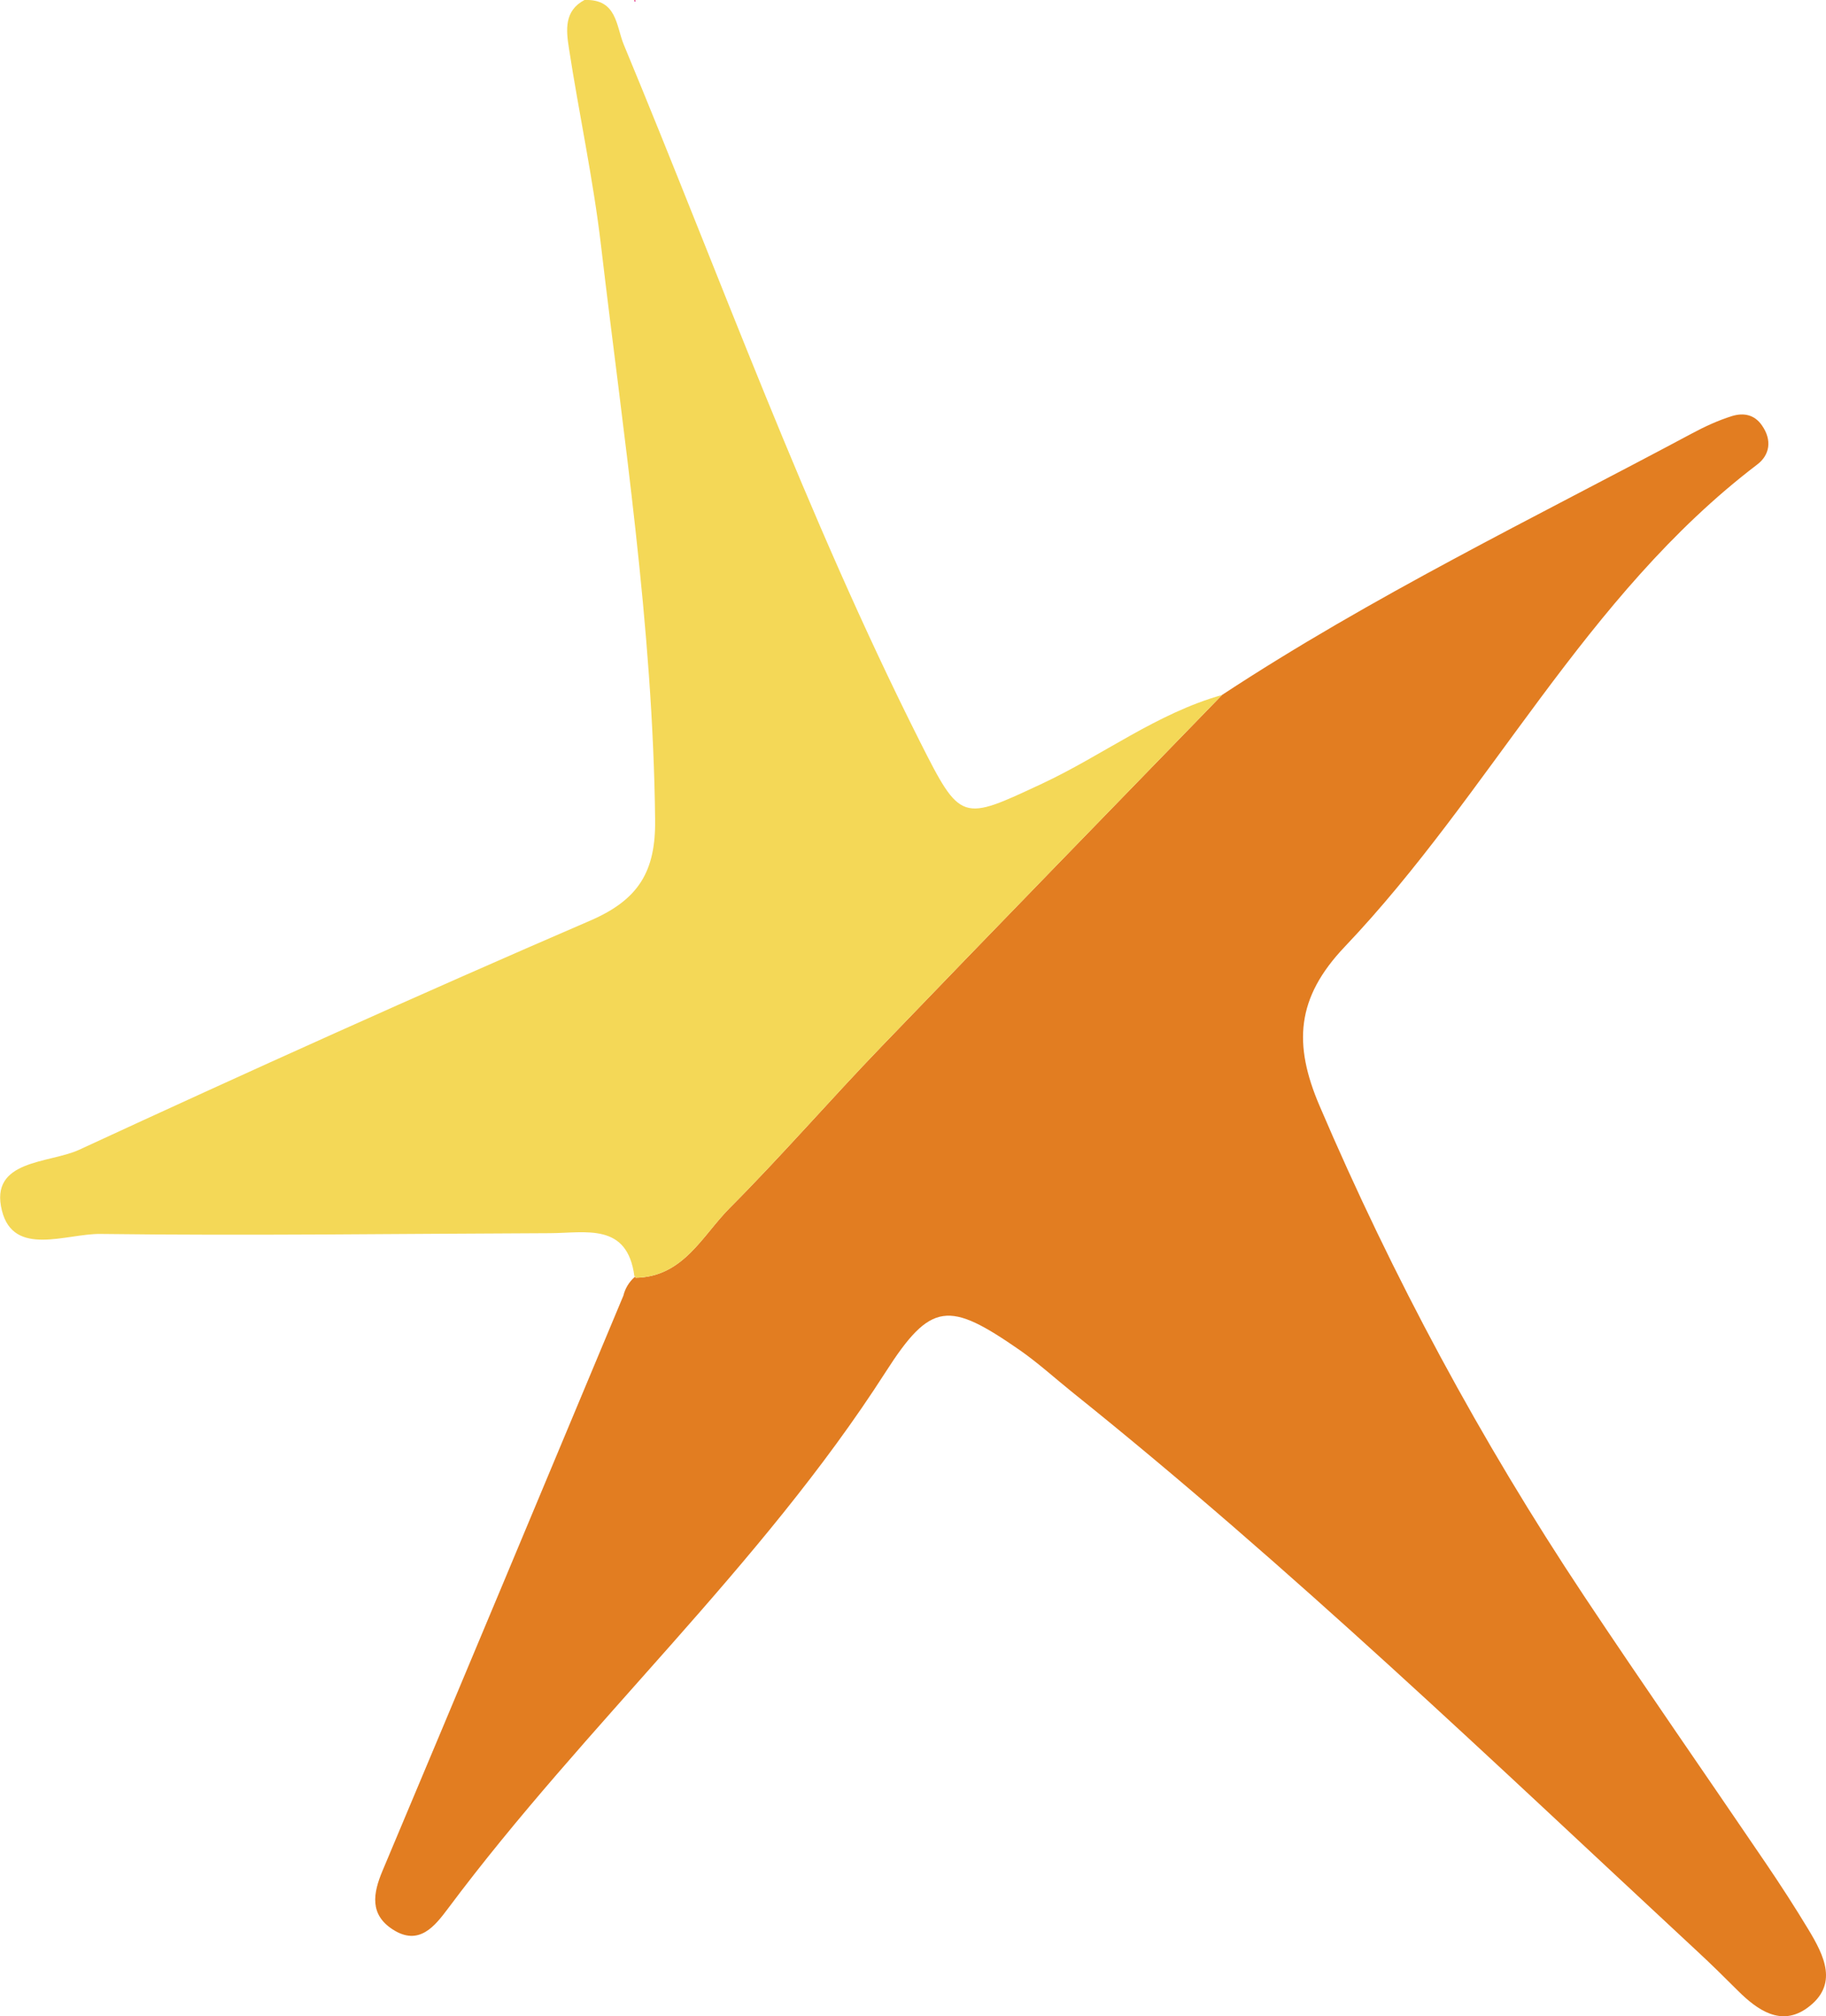
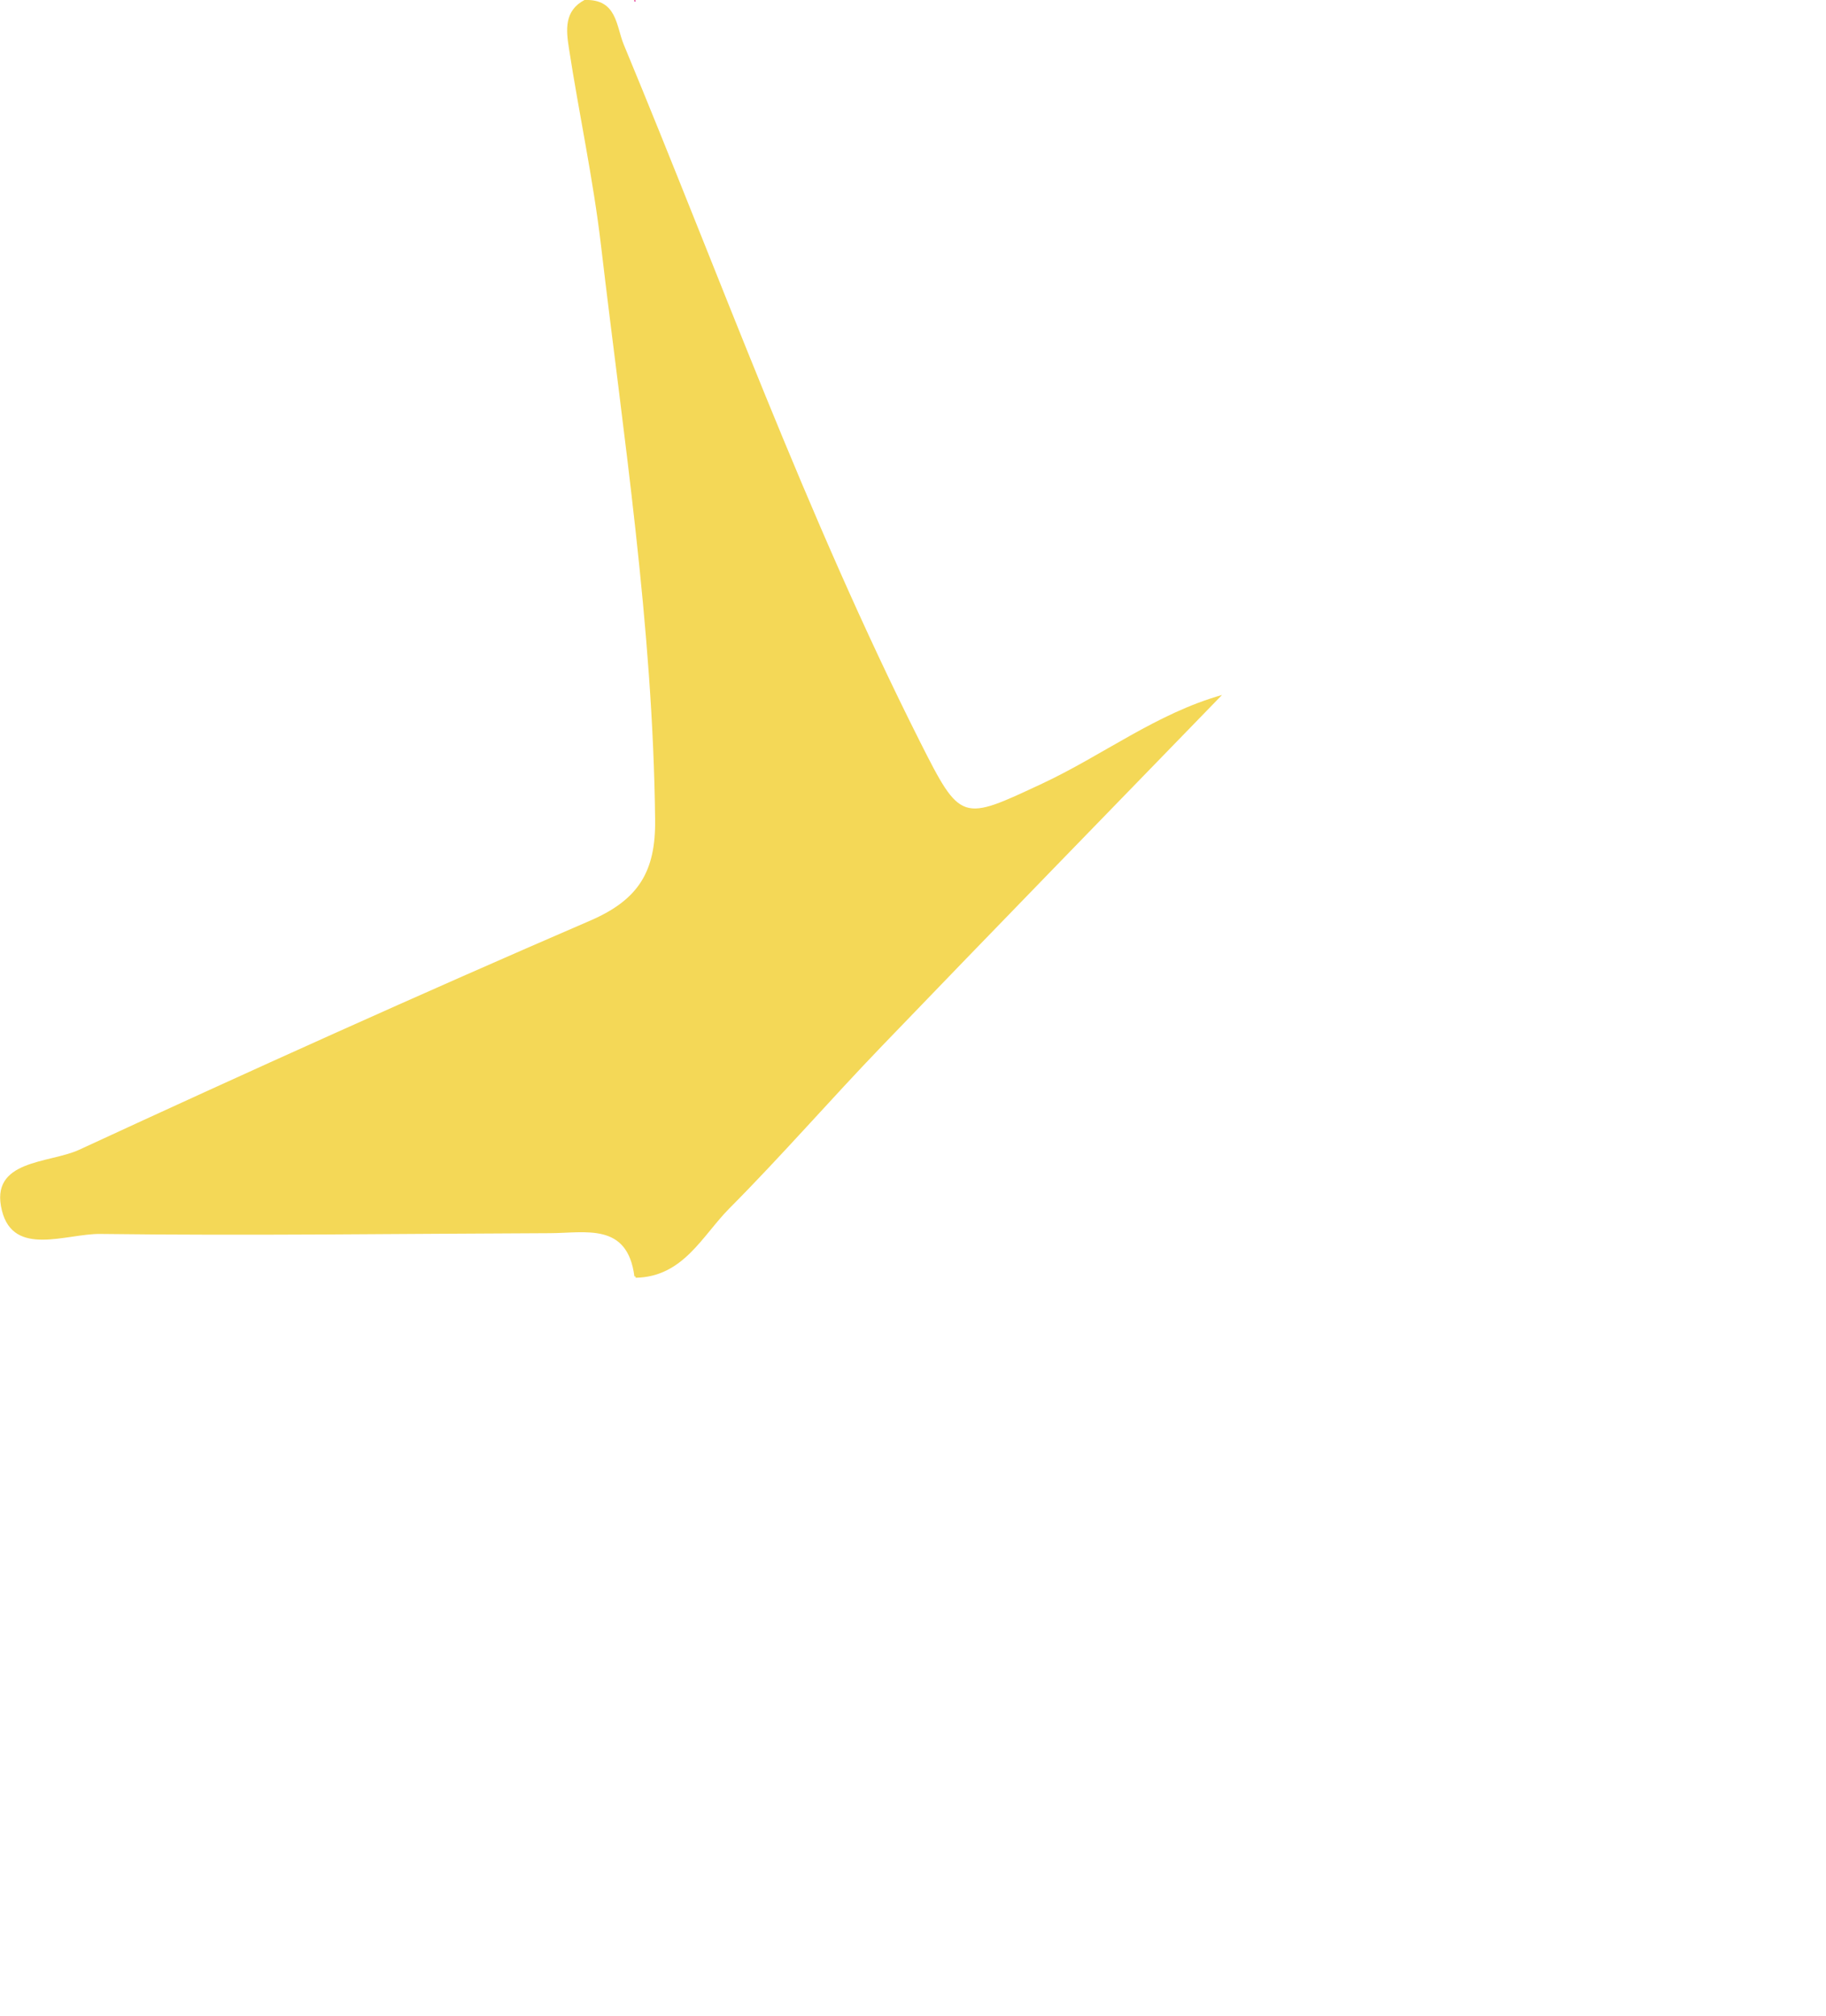
<svg xmlns="http://www.w3.org/2000/svg" width="48" height="53" viewBox="0 0 48 53" fill="none">
  <g clip-path="url(#clip0_3_736)">
-     <path d="M47.503 52.783C46.822 53.273 46.204 52.844 45.686 52.329C45.339 51.983 44.99 51.637 44.632 51.306C39.242 46.299 33.935 41.202 28.187 36.595C27.728 36.225 27.29 35.827 26.808 35.49C24.943 34.197 24.475 34.2 23.277 36.07C19.982 41.205 15.403 45.306 11.775 50.169C11.434 50.623 11.017 51.165 10.327 50.719C9.715 50.327 9.803 49.773 10.055 49.175C12.174 44.139 14.279 39.101 16.386 34.059C16.433 33.869 16.531 33.705 16.676 33.573C16.682 33.564 16.691 33.558 16.7 33.549L16.679 33.587C16.679 33.587 16.694 33.57 16.703 33.561C16.709 33.57 16.712 33.578 16.709 33.587C17.964 33.564 18.458 32.482 19.177 31.758C20.551 30.378 21.829 28.901 23.182 27.497C26.151 24.41 29.14 21.341 32.124 18.267C36.066 15.675 40.314 13.618 44.466 11.399C44.81 11.214 45.171 11.047 45.541 10.933C45.822 10.851 46.112 10.886 46.316 11.182C46.591 11.575 46.517 11.962 46.195 12.208C41.654 15.664 39.186 20.852 35.35 24.885C34.071 26.23 33.994 27.447 34.687 29.067C36.614 33.575 38.925 37.867 41.637 41.947C43.208 44.309 44.83 46.636 46.423 48.984C46.807 49.55 47.181 50.127 47.533 50.711C47.953 51.405 48.344 52.176 47.503 52.783Z" fill="#E27D21" />
    <path d="M32.124 18.267C29.141 21.341 26.151 24.41 23.182 27.497C21.83 28.901 20.551 30.378 19.178 31.758C18.458 32.482 17.964 33.564 16.709 33.587C16.712 33.578 16.709 33.57 16.703 33.561C16.703 33.558 16.703 33.552 16.703 33.549C16.694 33.549 16.686 33.552 16.677 33.555C16.496 32.128 15.401 32.412 14.454 32.415C10.517 32.429 6.578 32.485 2.638 32.435C1.747 32.424 0.359 33.051 0.051 31.823C-0.289 30.474 1.297 30.586 2.082 30.222C6.539 28.162 11.014 26.142 15.522 24.196C16.786 23.648 17.239 22.909 17.221 21.544C17.165 16.464 16.387 11.463 15.797 6.44C15.593 4.704 15.22 2.99 14.954 1.26C14.883 0.797 14.824 0.284 15.365 -4.96655e-05C16.224 -0.032 16.194 0.686 16.398 1.175C18.941 7.298 21.187 13.544 24.177 19.483C25.257 21.625 25.272 21.59 27.391 20.6C28.987 19.855 30.401 18.753 32.127 18.267H32.124Z" fill="#F4D857" />
    <path d="M16.708 0.039H16.678C16.678 0.039 16.678 0.027 16.675 0.024C16.675 0.018 16.675 0.012 16.672 0.006C16.681 0.006 16.69 0 16.699 0C16.699 0.003 16.699 0.009 16.699 0.012C16.705 0.021 16.708 0.03 16.705 0.039H16.708Z" fill="#DA0198" />
    <path d="M16.672 0.006C16.672 0.006 16.69 0 16.698 0C16.69 0.009 16.681 0.015 16.675 0.023C16.675 0.018 16.675 0.012 16.672 0.006Z" fill="#F4D857" />
-     <path d="M16.679 0.039L16.7 0C16.7 0 16.7 0.009 16.7 0.012C16.691 0.021 16.685 0.03 16.676 0.039H16.679Z" fill="#F4D857" />
  </g>
  <defs>
    <clipPath id="clip0_3_736">
      <rect width="48" height="53" fill="white" />
    </clipPath>
  </defs>
</svg>